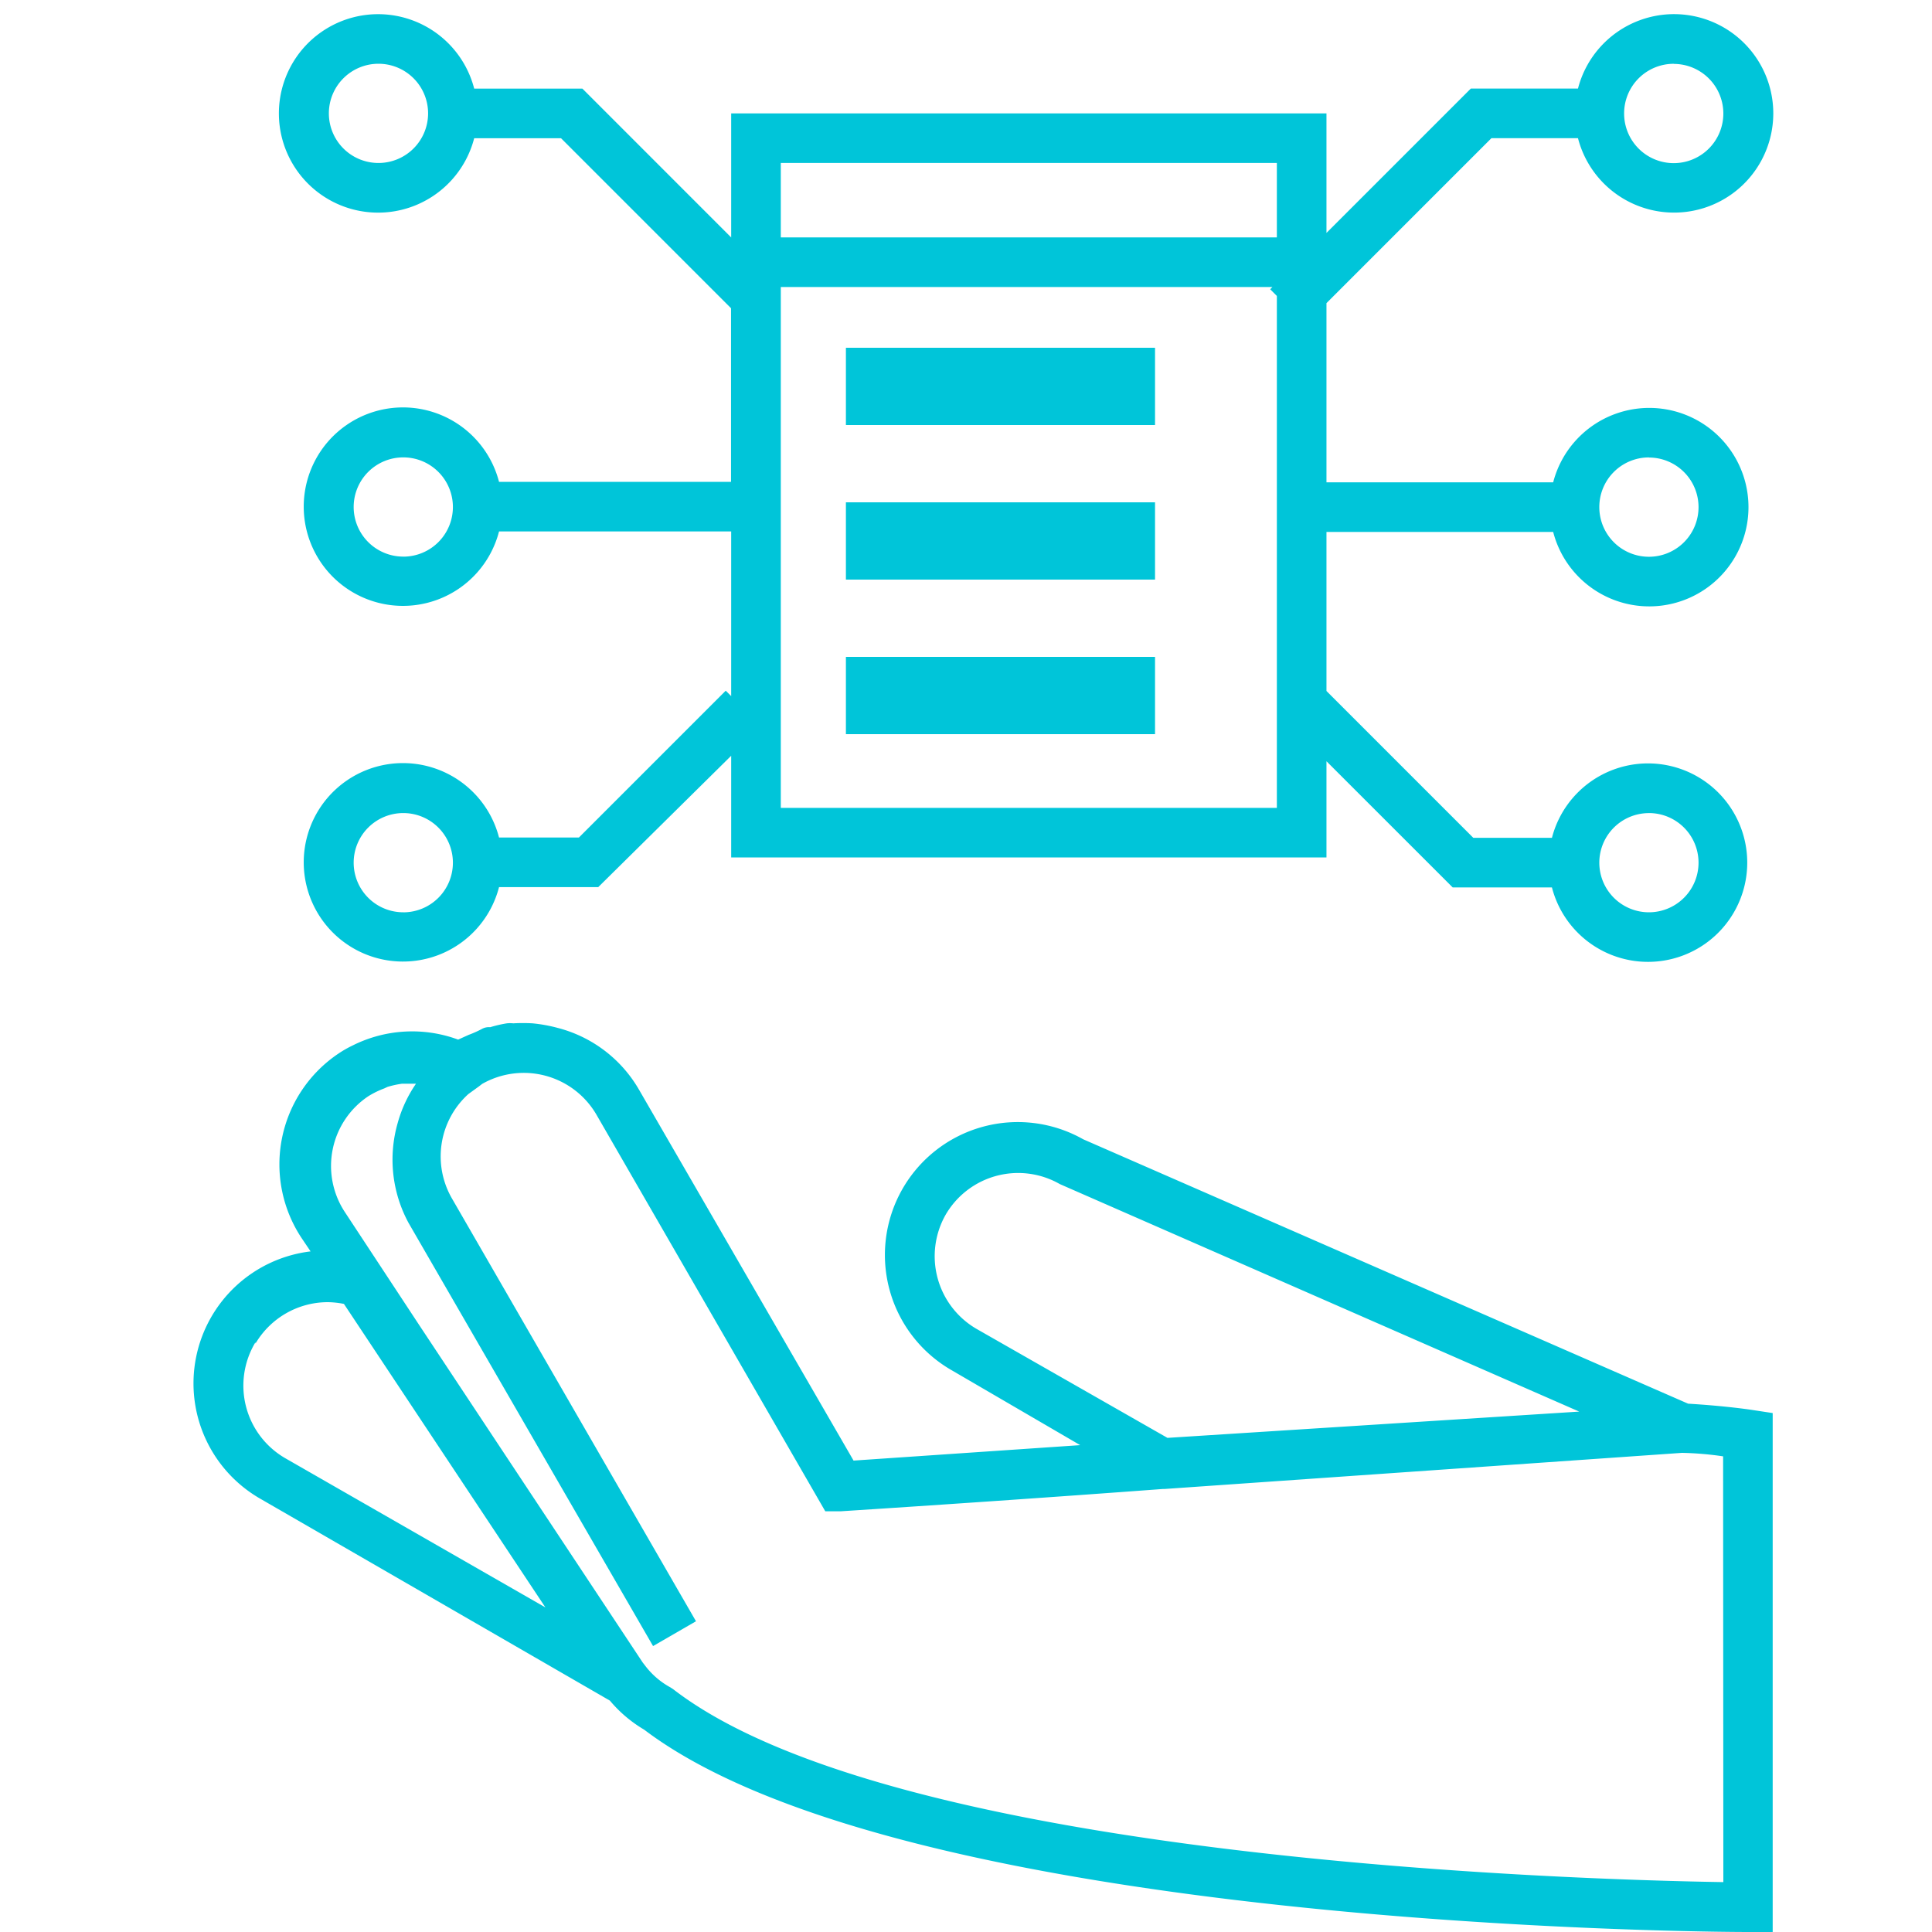
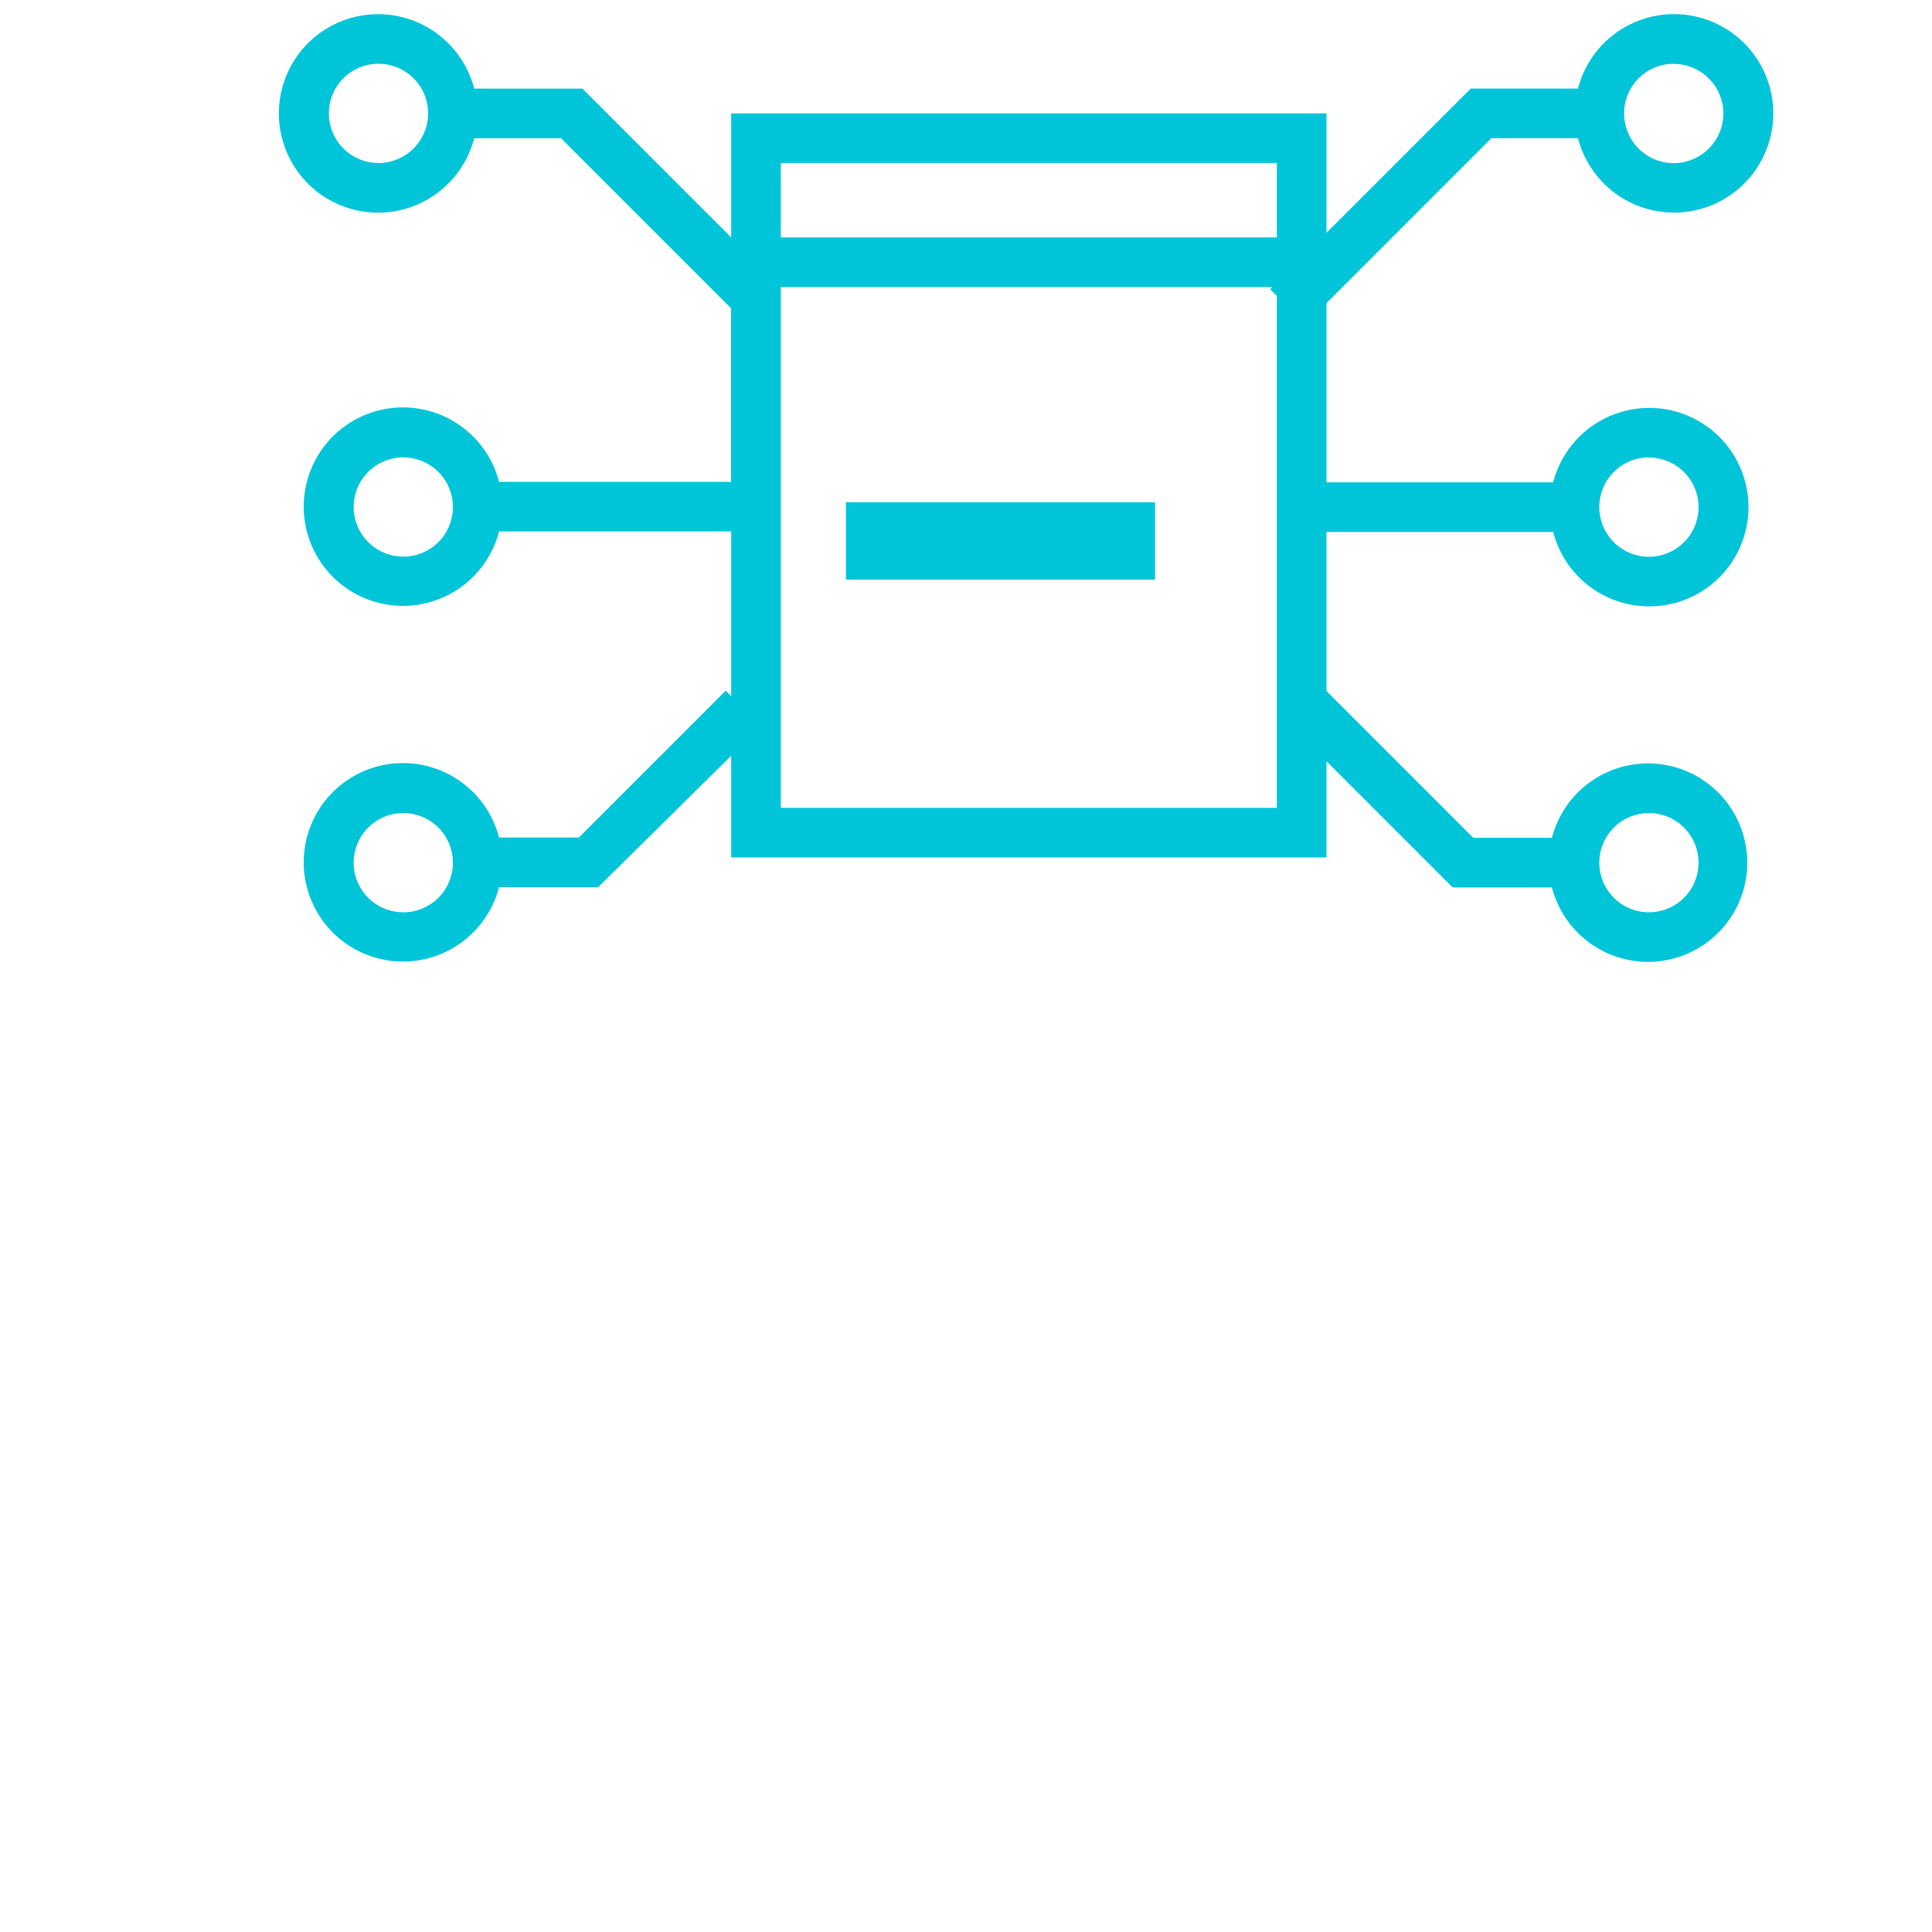
<svg xmlns="http://www.w3.org/2000/svg" width="50" height="50" viewBox="0 0 50 50">
  <g id="Smart_Contract_Development" data-name="Smart Contract Development" transform="translate(-24 -164)">
-     <rect id="Rectangle_25" data-name="Rectangle 25" width="50" height="50" transform="translate(24 164)" fill="#c5c5c5" opacity="0" />
    <g id="noun_Hold_Smart_Contract_1741212" data-name="noun_Hold Smart Contract_1741212" transform="translate(12.69 152.367)">
      <path id="Path_3398" data-name="Path 3398" d="M52.744,25.4a2.568,2.568,0,1,0,0-1.284H46.877V19.478l4.269-4.269h2.24a2.568,2.568,0,1,0,0-1.284H50.613l-3.736,3.736V14.568H31.471v3.21L27.62,13.926h-2.8a2.568,2.568,0,1,0,0,1.284h2.247l4.4,4.4v4.493H25.463a2.568,2.568,0,1,0,0,1.284h6.008v4.262l-.141-.141-3.8,3.8H25.463a2.568,2.568,0,1,0,0,1.284H28.03l3.441-3.4v2.632H46.877V31.334L50.144,34.6h2.568a2.568,2.568,0,1,0,0-1.284H50.677l-3.8-3.8V25.4Zm2.478-1.926a1.284,1.284,0,1,1-1.284,1.284A1.284,1.284,0,0,1,55.222,23.471Zm.642-10.187a1.284,1.284,0,1,1-1.284,1.284A1.284,1.284,0,0,1,55.864,13.284ZM22.343,15.851a1.284,1.284,0,1,1,1.284-1.284h0A1.284,1.284,0,0,1,22.343,15.851Zm.642,10.187a1.284,1.284,0,1,1,1.284-1.284A1.284,1.284,0,0,1,22.985,26.039Zm0,9.205a1.284,1.284,0,1,1,1.284-1.284h0A1.284,1.284,0,0,1,22.985,35.244Zm32.237-2.568a1.284,1.284,0,1,1-1.284,1.284A1.284,1.284,0,0,1,55.222,32.676ZM32.755,15.851H45.593v1.926H32.755Zm0,16.69V19.061H45.478l-.058.058.173.173V32.541Z" transform="translate(-1.238 0)" fill="#00c5d9" />
-       <rect id="Rectangle_247" data-name="Rectangle 247" width="8" height="2" transform="translate(33.202 20.633)" fill="#00c5d9" />
      <rect id="Rectangle_248" data-name="Rectangle 248" width="8" height="2" transform="translate(33.202 24.633)" fill="#00c5d9" />
-       <rect id="Rectangle_249" data-name="Rectangle 249" width="8" height="2" transform="translate(33.202 28.633)" fill="#00c5d9" />
-       <path id="Path_3399" data-name="Path 3399" d="M56.641,62.687s-.642-.1-1.643-.16L39.342,55.684a3.439,3.439,0,0,0-3.383,5.989L39.265,63.6,33.4,64l-5.553-9.6a3.415,3.415,0,0,0-2.112-1.6,3.929,3.929,0,0,0-.642-.116,4.353,4.353,0,0,0-.5,0,.738.738,0,0,0-.167,0,3.21,3.21,0,0,0-.43.1.372.372,0,0,0-.225.051,2.838,2.838,0,0,1-.334.148l-.27.122a3.434,3.434,0,0,0-2.735.154,2.875,2.875,0,0,0-.359.205,3.454,3.454,0,0,0-.963,4.769l.238.353A3.441,3.441,0,0,0,18.069,65l9.025,5.212a3.422,3.422,0,0,0,.886.751C34.759,76.1,55.659,76.2,56.545,76.2h.642V62.77Zm-20.066-2.1a2.175,2.175,0,0,1-.79-2.953,2.17,2.17,0,0,1,2.953-.79L52.18,62.732l-10.656.68Zm-18.654.385A2.176,2.176,0,0,1,19.8,59.9a2.3,2.3,0,0,1,.411.045L25.425,67.8l-6.714-3.851a2.17,2.17,0,0,1-.79-3.011ZM55.91,74.909c-3.614-.058-21.408-.546-27.172-4.988l-.077-.051a2.048,2.048,0,0,1-.642-.546l-.077-.1h0L22.164,60.5h0l-1.926-2.927a2.17,2.17,0,0,1,.6-3,2.285,2.285,0,0,1,.417-.205l.083-.039a2.484,2.484,0,0,1,.379-.083h.359a3.377,3.377,0,0,0-.475,1.021,3.434,3.434,0,0,0,.282,2.581L28.211,68.8l1.111-.642L23,57.205a2.176,2.176,0,0,1,.43-2.69l.276-.2.083-.064a2.176,2.176,0,0,1,2.953.79l5.726,9.924h0l.2.347h.4c2.2-.141,5.328-.353,8.345-.578h.045L54.838,63.8a8.29,8.29,0,0,1,1.066.09Z" transform="translate(0 -14.567)" fill="#00c5d9" />
    </g>
  </g>
</svg>